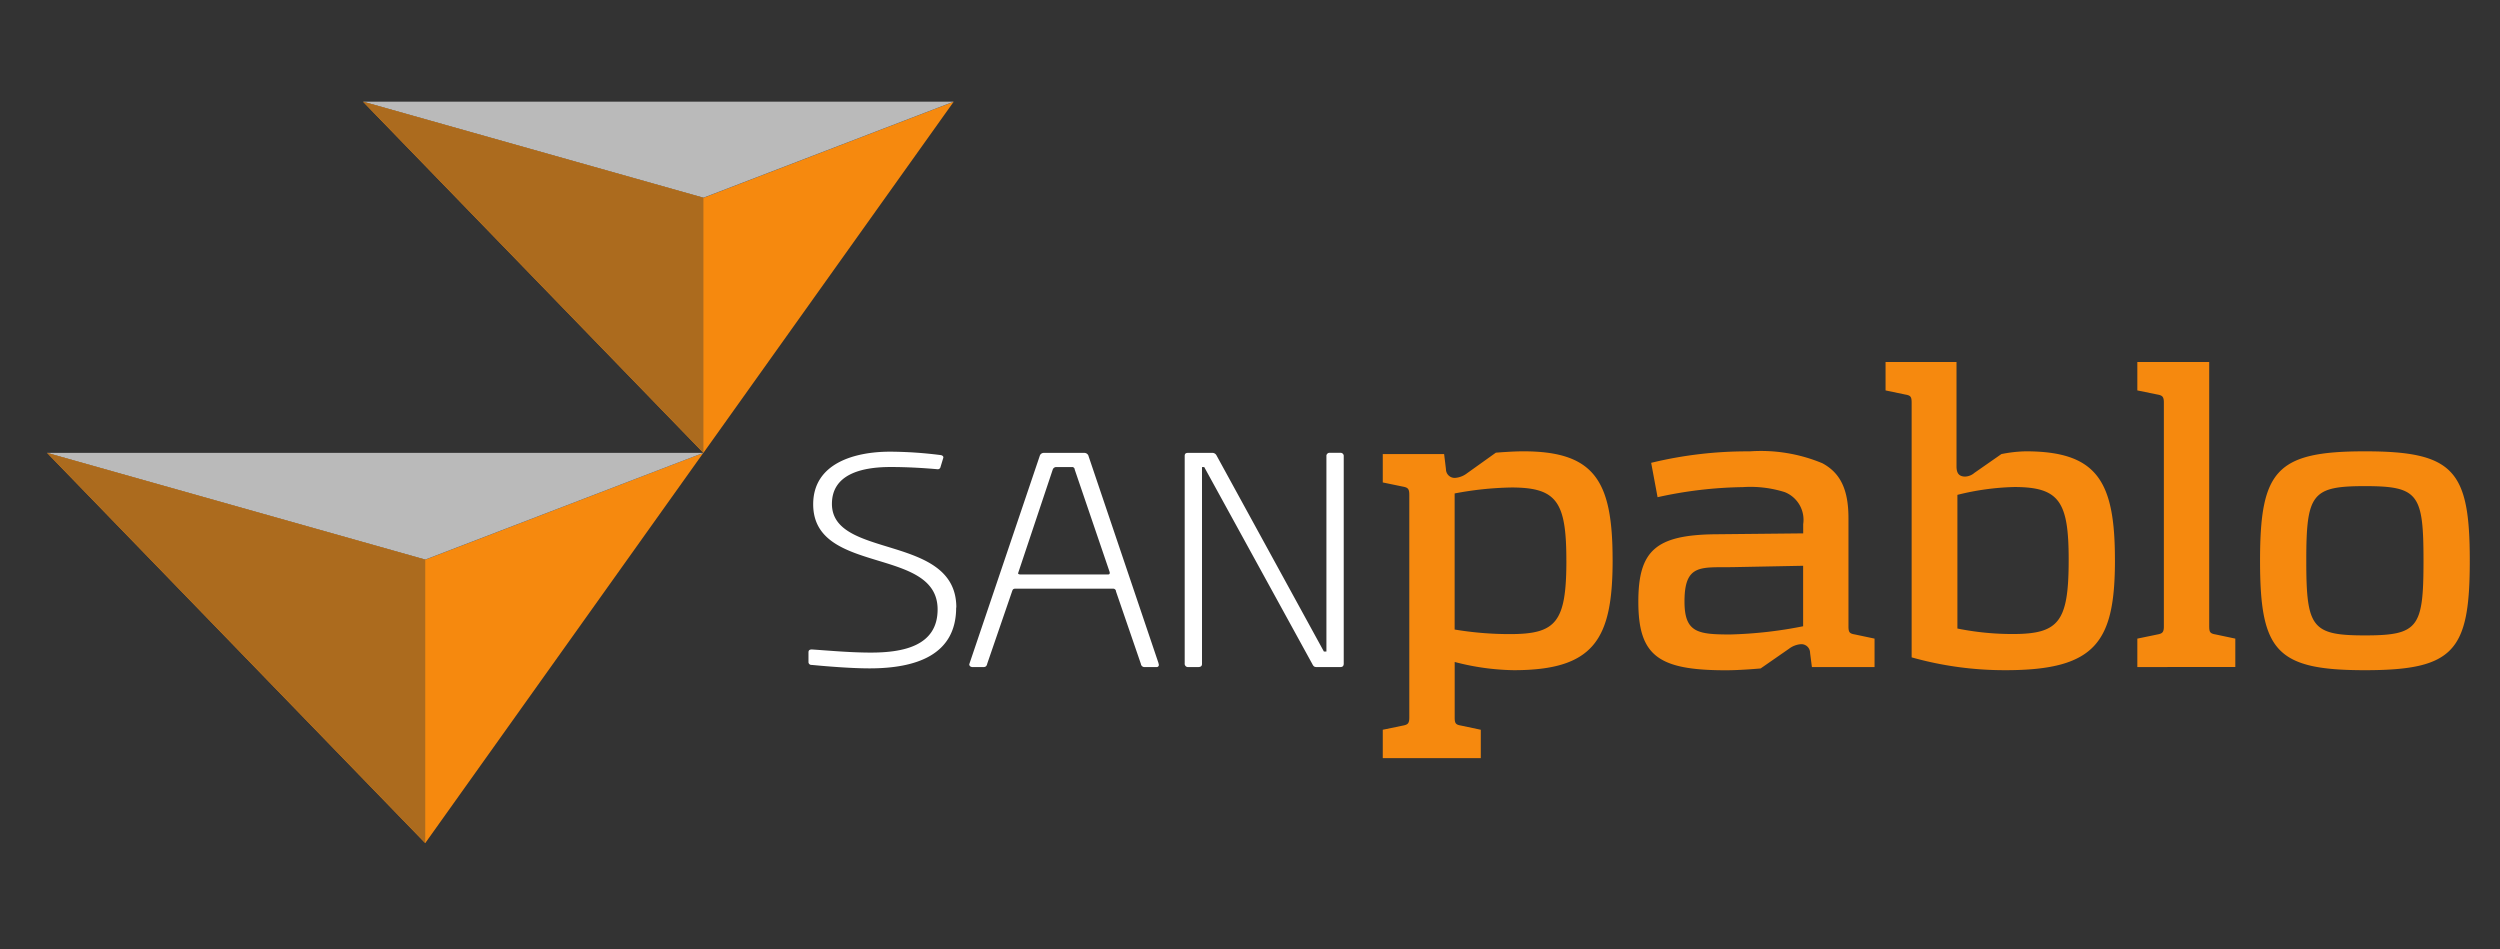
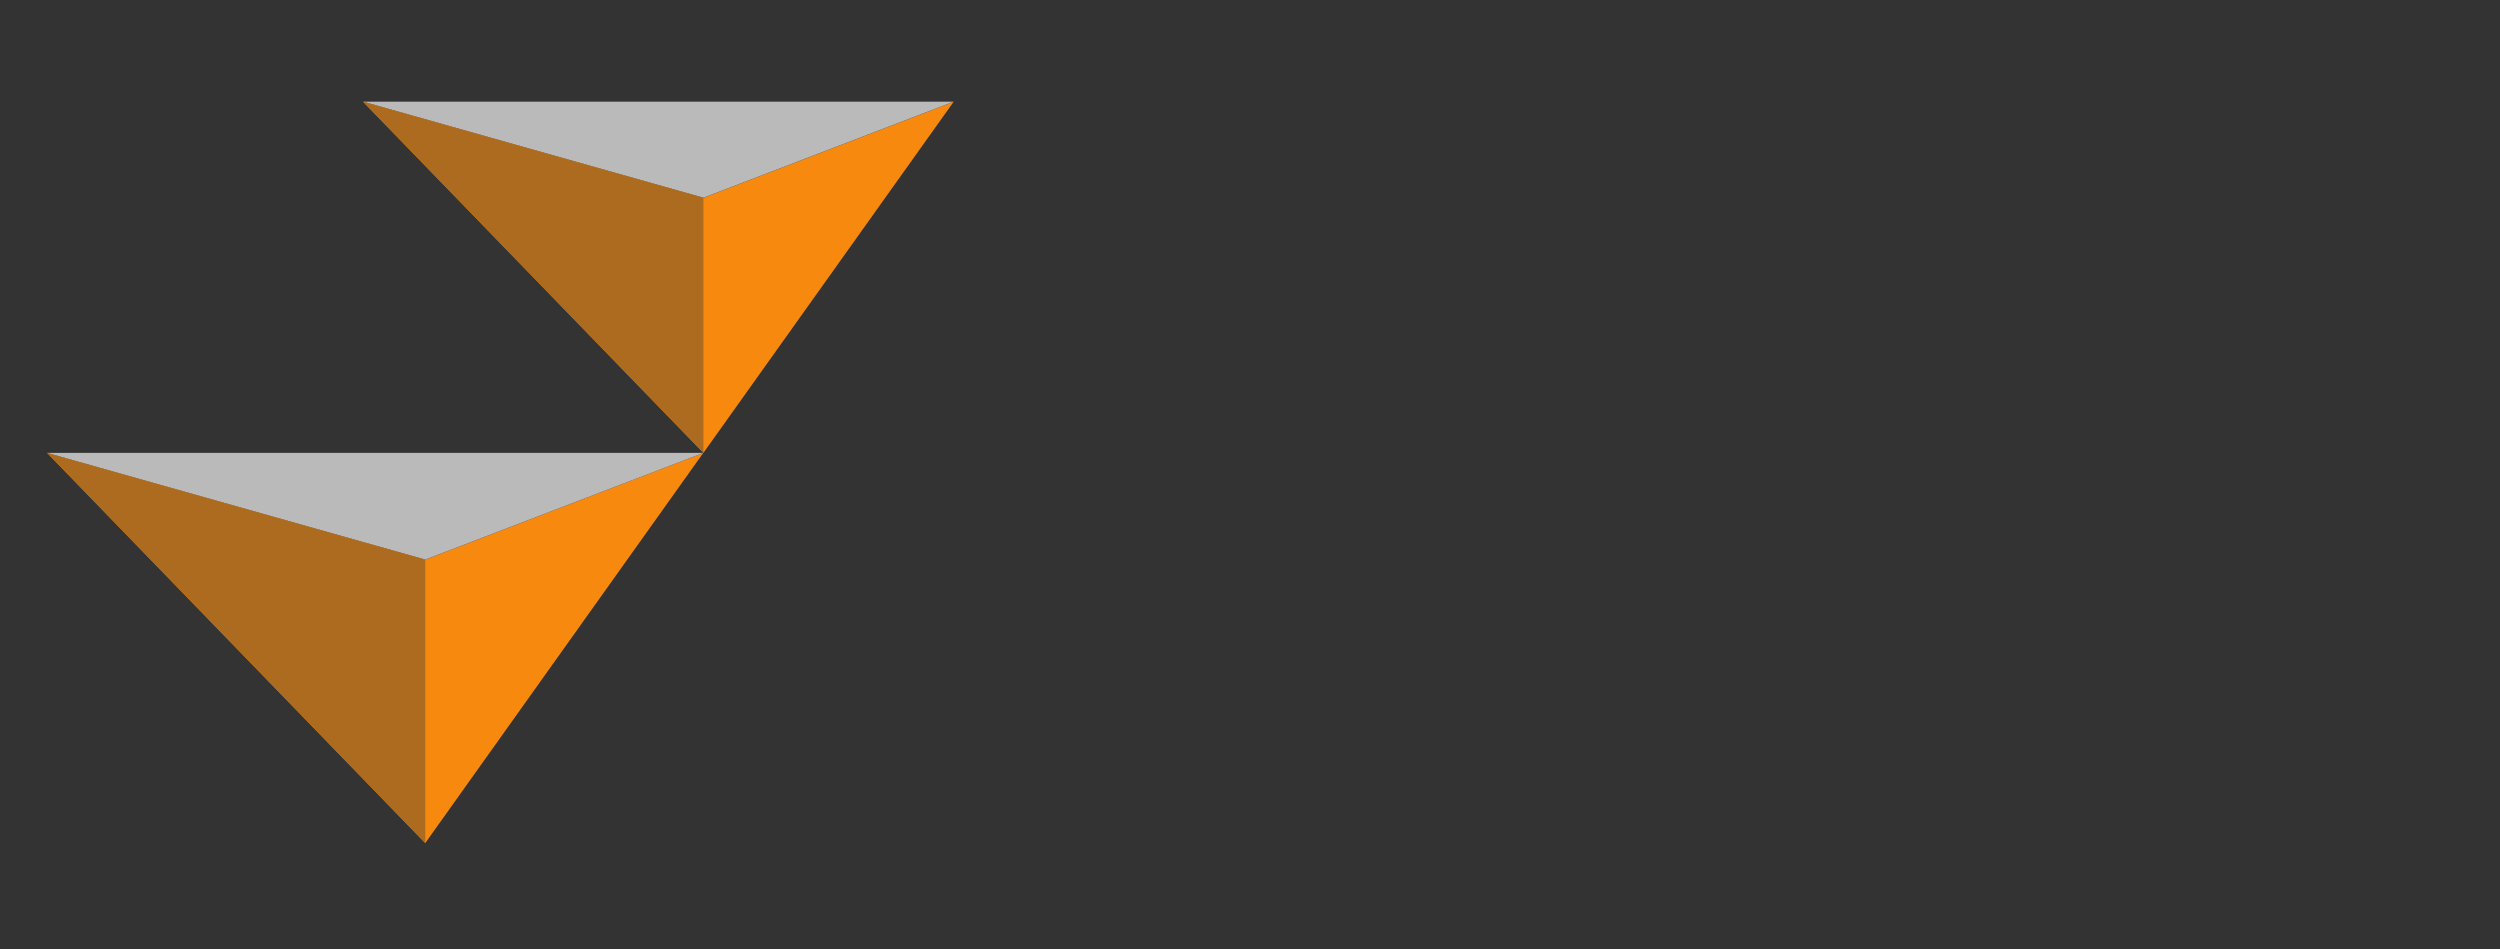
<svg xmlns="http://www.w3.org/2000/svg" width="240" height="91.111" viewBox="0 0 240 91.111">
  <rect x="0" y="0" width="240" height="91.111" fill="#333333" stroke="none" />
  <defs>
    <clipPath id="clip-path">
-       <rect id="Rectángulo_121" data-name="Rectángulo 121" width="232.576" height="71.173" fill="none" />
-     </clipPath>
+       </clipPath>
  </defs>
  <g id="Grupo_229" data-name="Grupo 229" transform="translate(-467 -1065.674)">
    <g id="Grupo_228" data-name="Grupo 228" transform="translate(471.519 1075.431)">
      <path id="Trazado_1350" data-name="Trazado 1350" d="M36.305,112.974,0,102.724l36.305,37.461L63,102.724Z" transform="translate(0 -69.005)" fill="#f6890e" />
      <path id="Trazado_1351" data-name="Trazado 1351" d="M0,102.724l36.305,10.244L63,102.724Z" transform="translate(0 -69.005)" fill="#bababa" />
      <path id="Trazado_1352" data-name="Trazado 1352" d="M36.305,140.185V112.974L0,102.724Z" transform="translate(0 -69.005)" fill="#ac6b1e" />
      <path id="Trazado_1353" data-name="Trazado 1353" d="M125.1,9.224,92.422,0,125.1,33.713,149.127,0Z" transform="translate(-62.09 0.006)" fill="#f6890e" />
      <path id="Trazado_1354" data-name="Trazado 1354" d="M92.422,0,125.1,9.222,149.127,0Z" transform="translate(-62.09 0)" fill="#bababa" />
      <path id="Trazado_1355" data-name="Trazado 1355" d="M92.422,0,125.1,33.713V9.224Z" transform="translate(-62.09 0.006)" fill="#ac6b1e" />
      <g id="Grupo_227" data-name="Grupo 227" transform="translate(0 0.006)">
        <g id="Grupo_226" data-name="Grupo 226" clip-path="url(#clip-path)">
          <path id="Trazado_1356" data-name="Trazado 1356" d="M490.6,95.226c0,6.419-.484,7.165-5.626,7.165-5.1,0-5.627-.746-5.627-7.165s.527-7.165,5.627-7.165c5.143,0,5.626.753,5.626,7.165m4.443,0c0-8.661-1.5-10.506-10.069-10.506-8.526,0-10.065,1.845-10.065,10.506s1.538,10.506,10.065,10.506c8.572,0,10.069-1.845,10.069-10.506m-22.509,10.2V102.7l-1.891-.4c-.526-.087-.615-.218-.615-.789V76.148h-6.9v2.725l1.934.395c.484.089.613.22.613.792v21.452c0,.572-.13.7-.613.789l-1.934.4v2.728ZM456.537,95.138c0,5.934-.925,7.121-5.363,7.121a26.764,26.764,0,0,1-5.319-.527V88.9a24.666,24.666,0,0,1,5.452-.753c4.351,0,5.23,1.409,5.23,6.99m4.44,0c0-7.516-1.669-10.417-8.573-10.417a13.105,13.105,0,0,0-2.327.264l-2.594,1.808a1.44,1.44,0,0,1-.878.353c-.571,0-.836-.3-.836-.966V76.148h-6.812v2.725l1.889.395c.529.089.615.22.615.792V104.5a32.918,32.918,0,0,0,9.013,1.231c8.7,0,10.506-2.725,10.506-10.593m-29.935,6.375a40.579,40.579,0,0,1-6.99.789c-3.121,0-4.4-.175-4.4-3.164,0-3.65,1.583-3.252,4.661-3.3l6.728-.131Zm6.856,3.917V102.7l-1.889-.4c-.527-.087-.615-.218-.615-.789V91.14c0-2.77-.789-4.352-2.5-5.273a15.325,15.325,0,0,0-6.99-1.143,38.921,38.921,0,0,0-9.451,1.1l.615,3.3a40.145,40.145,0,0,1,8.175-.967,10.956,10.956,0,0,1,4.045.484,2.862,2.862,0,0,1,1.76,3.076v.88l-8.573.087c-5.583.089-7.254,1.583-7.254,6.463,0,5.185,1.891,6.592,8.4,6.592,1.449,0,3.34-.175,3.34-.175l2.725-1.891a2.158,2.158,0,0,1,1.143-.438.836.836,0,0,1,.88.835l.175,1.363ZM408.317,95.186c0,5.934-.969,7.08-5.407,7.08a31.918,31.918,0,0,1-5.321-.438V88.764a31.769,31.769,0,0,1,5.452-.572c4.352,0,5.273,1.363,5.273,6.99m4.44-.045c0-7.516-1.669-10.417-8.57-10.417-1.1,0-2.638.131-2.638.131l-2.77,1.979a2.157,2.157,0,0,1-1.142.441.836.836,0,0,1-.878-.836l-.176-1.452h-5.89v2.725l1.934.4c.482.089.613.22.613.791V110.26c0,.572-.131.7-.613.789l-1.934.4v2.727H400.1v-2.727l-1.891-.4c-.526-.087-.615-.218-.615-.789v-5.318a23.53,23.53,0,0,0,5.672.789c7.781,0,9.491-3.034,9.491-10.593" transform="translate(-262.463 -51.156)" fill="#f6890e" />
          <path id="Trazado_1357" data-name="Trazado 1357" d="M274.136,122.654V102.787a.3.3,0,0,0-.3-.331h-1.029a.3.3,0,0,0-.333.331v18.748h-.241l-10.31-18.83a.452.452,0,0,0-.452-.243H259.2c-.243,0-.331.089-.331.3v19.9a.321.321,0,0,0,.362.362h.937c.271,0,.362-.122.362-.3v-18.9h.214l10.372,18.9c.119.244.209.3.422.3h2.267c.273,0,.333-.151.333-.362m-22.465-8.737v.059c0,.122-.059.151-.181.151h-8.374c-.122,0-.244-.03-.244-.121,0-.032.032-.062.032-.092l3.295-9.857a.357.357,0,0,1,.333-.243h1.506a.247.247,0,0,1,.271.243Zm4.687,8.737-6.714-19.867a.417.417,0,0,0-.423-.331h-3.869a.4.4,0,0,0-.395.273l-6.741,19.926c0,.03-.03.059-.03.092,0,.181.151.271.333.271h1c.212,0,.333-.059.393-.331l2.389-6.954c.06-.182.122-.244.333-.244h9.34a.277.277,0,0,1,.3.273l2.389,6.954a.346.346,0,0,0,.393.3h1.118a.2.2,0,0,0,.211-.211c0-.059-.029-.092-.029-.151M236.945,117.3c0-7.106-11.942-4.6-11.942-9.942,0-2.782,2.721-3.539,5.624-3.539,1.6,0,3.145.092,4.5.212a.262.262,0,0,0,.3-.212l.273-.9v-.03c0-.122-.121-.181-.214-.209a39.446,39.446,0,0,0-4.9-.333c-3.417,0-7.382,1.119-7.382,5.05,0,6.832,11.945,4.021,11.945,10.093,0,3.507-3.3,4.144-6.41,4.144-1.966,0-3.9-.182-5.657-.3-.241,0-.33.093-.33.273v.967a.276.276,0,0,0,.3.243c1.268.122,3.719.333,5.563.333,4.446,0,8.314-1.271,8.314-5.836" transform="translate(-149.657 -68.749)" fill="#fff" />
        </g>
      </g>
    </g>
    <rect id="Rectángulo_122" data-name="Rectángulo 122" width="240" height="91.111" transform="translate(467 1065.674)" fill="none" />
  </g>
</svg>